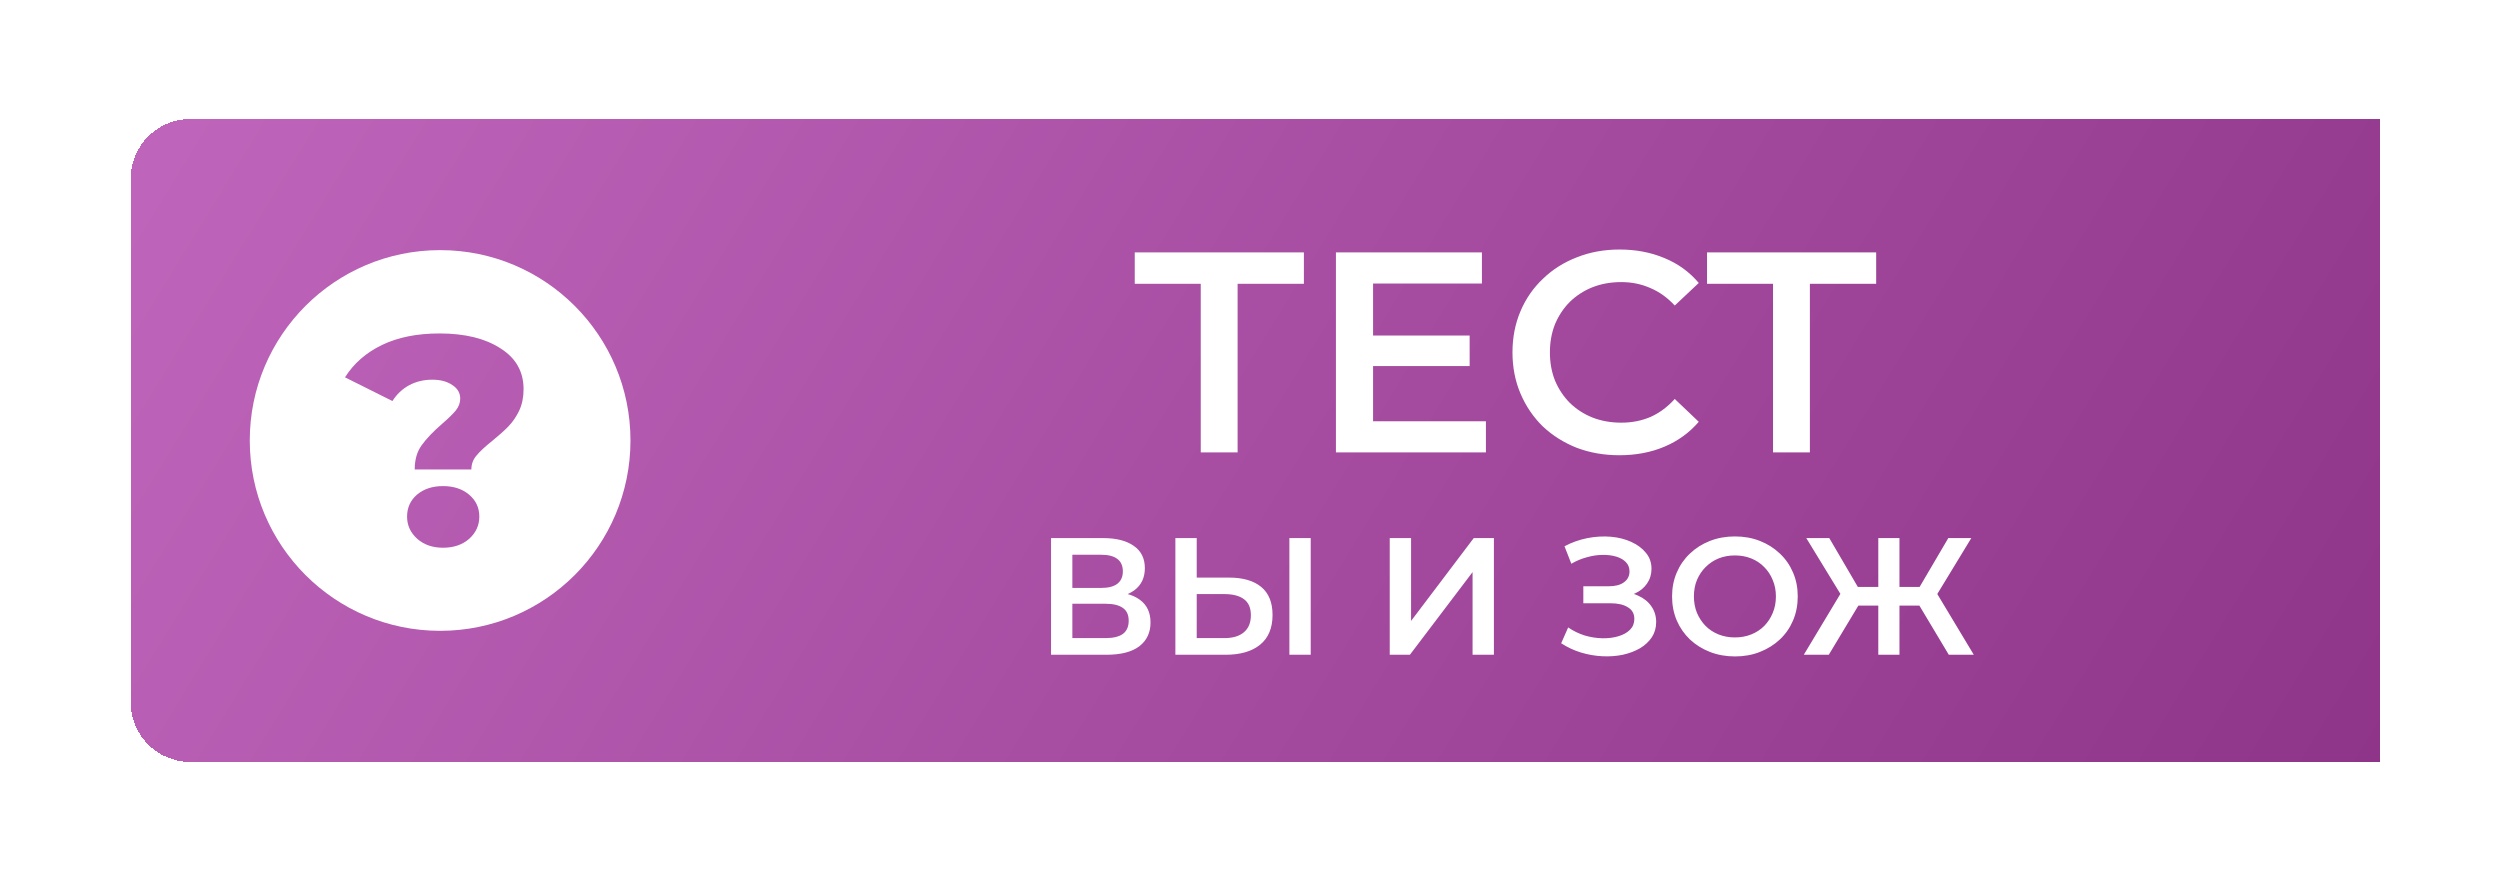
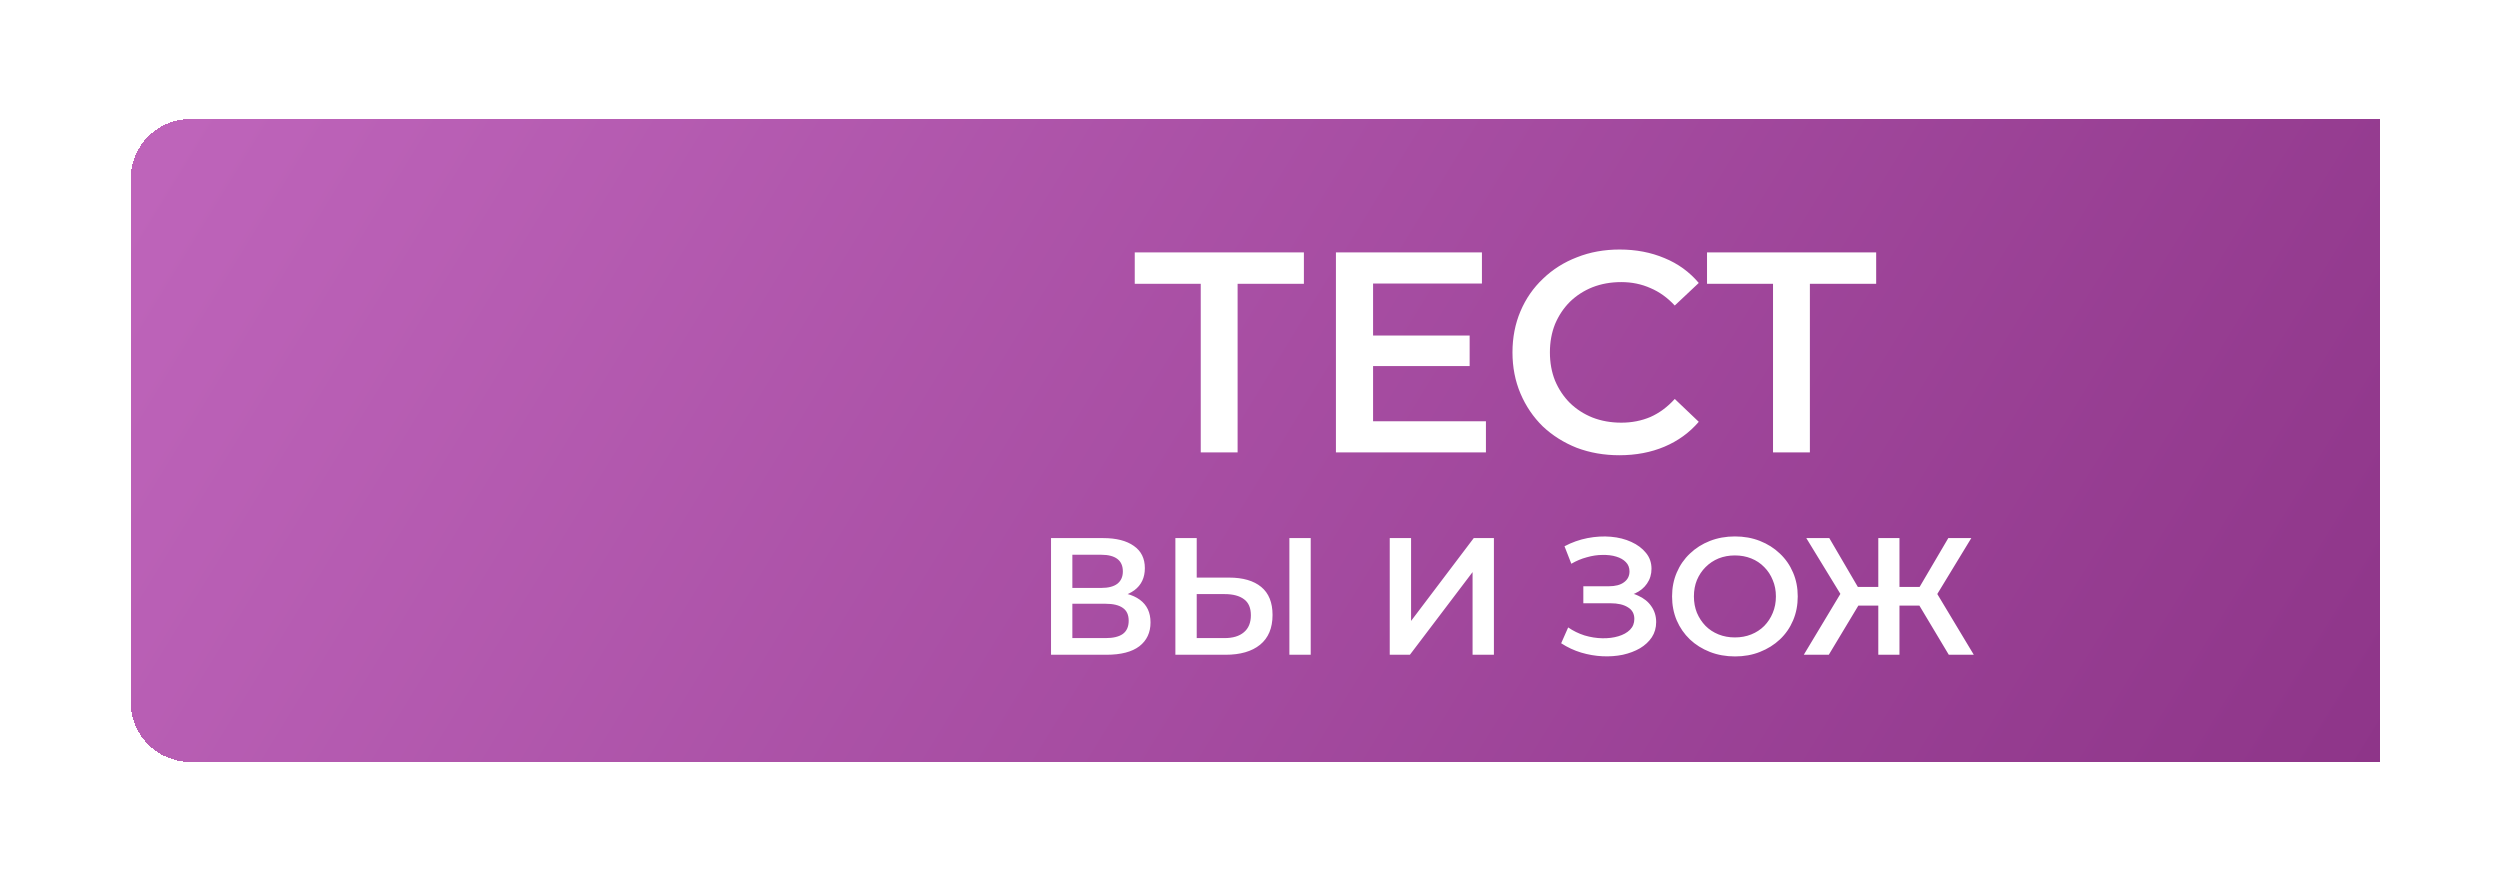
<svg xmlns="http://www.w3.org/2000/svg" width="210" height="74" viewBox="0 0 210 74" fill="none">
  <g filter="url(#filter0_d_2_99)">
-     <path d="M10.98 10C10.98 7.239 13.219 5 15.98 5H199.96V59H15.98C13.219 59 10.98 56.761 10.98 54V10Z" fill="url(#paint0_linear_2_99)" shape-rendering="crispEdges" />
-     <path fill-rule="evenodd" clip-rule="evenodd" d="M52.96 32C52.96 40.831 45.801 47.99 36.97 47.99C28.139 47.99 20.98 40.831 20.98 32C20.98 23.169 28.139 16.01 36.97 16.01C45.801 16.01 52.96 23.169 52.96 32ZM35.424 32.396C35.032 32.927 34.836 33.608 34.836 34.437H39.595C39.595 33.989 39.738 33.599 40.023 33.267C40.308 32.919 40.754 32.504 41.36 32.023C41.912 31.574 42.358 31.176 42.697 30.827C43.053 30.462 43.356 30.023 43.606 29.508C43.855 28.977 43.98 28.371 43.98 27.691C43.98 26.213 43.329 25.068 42.028 24.255C40.745 23.425 39.042 23.01 36.921 23.01C35.032 23.01 33.419 23.334 32.082 23.981C30.745 24.628 29.711 25.533 28.98 26.695L32.964 28.686C33.32 28.122 33.784 27.682 34.354 27.367C34.943 27.052 35.593 26.894 36.306 26.894C37.001 26.894 37.563 27.043 37.991 27.342C38.436 27.624 38.659 28.006 38.659 28.487C38.659 28.836 38.534 29.168 38.285 29.483C38.035 29.782 37.652 30.155 37.135 30.603C36.386 31.251 35.816 31.848 35.424 32.396ZM35.05 40.263C35.62 40.761 36.342 41.01 37.215 41.01C38.106 41.01 38.837 40.761 39.408 40.263C39.978 39.749 40.263 39.126 40.263 38.396C40.263 37.649 39.978 37.035 39.408 36.554C38.837 36.072 38.106 35.832 37.215 35.832C36.324 35.832 35.593 36.072 35.023 36.554C34.47 37.035 34.194 37.649 34.194 38.396C34.194 39.126 34.479 39.749 35.05 40.263Z" fill="white" />
+     <path d="M10.98 10C10.98 7.239 13.219 5 15.98 5H199.96V59H15.98C13.219 59 10.98 56.761 10.98 54V10" fill="url(#paint0_linear_2_99)" shape-rendering="crispEdges" />
    <path d="M100.863 33V18.072L101.607 18.84H95.319V16.2H109.527V18.84H103.239L103.959 18.072V33H100.863ZM115.098 23.184H123.45V25.752H115.098V23.184ZM115.338 30.384H124.818V33H112.218V16.2H124.482V18.816H115.338V30.384ZM136.024 33.24C134.744 33.24 133.552 33.032 132.448 32.616C131.36 32.184 130.408 31.584 129.592 30.816C128.792 30.032 128.168 29.112 127.72 28.056C127.272 27 127.048 25.848 127.048 24.6C127.048 23.352 127.272 22.2 127.72 21.144C128.168 20.088 128.8 19.176 129.616 18.408C130.432 17.624 131.384 17.024 132.472 16.608C133.56 16.176 134.752 15.96 136.048 15.96C137.424 15.96 138.68 16.2 139.816 16.68C140.952 17.144 141.912 17.84 142.696 18.768L140.68 20.664C140.072 20.008 139.392 19.52 138.64 19.2C137.888 18.864 137.072 18.696 136.192 18.696C135.312 18.696 134.504 18.84 133.768 19.128C133.048 19.416 132.416 19.824 131.872 20.352C131.344 20.88 130.928 21.504 130.624 22.224C130.336 22.944 130.192 23.736 130.192 24.6C130.192 25.464 130.336 26.256 130.624 26.976C130.928 27.696 131.344 28.32 131.872 28.848C132.416 29.376 133.048 29.784 133.768 30.072C134.504 30.36 135.312 30.504 136.192 30.504C137.072 30.504 137.888 30.344 138.64 30.024C139.392 29.688 140.072 29.184 140.68 28.512L142.696 30.432C141.912 31.344 140.952 32.04 139.816 32.52C138.68 33 137.416 33.24 136.024 33.24ZM148.934 33V18.072L149.678 18.84H143.39V16.2H157.598V18.84H151.31L152.03 18.072V33H148.934ZM88.286 50V40.2H92.668C93.77 40.2 94.628 40.419 95.244 40.858C95.86 41.287 96.168 41.908 96.168 42.72C96.168 43.523 95.874 44.143 95.286 44.582C94.698 45.011 93.924 45.226 92.962 45.226L93.214 44.722C94.306 44.722 95.151 44.941 95.748 45.38C96.346 45.819 96.644 46.453 96.644 47.284C96.644 48.133 96.332 48.801 95.706 49.286C95.081 49.762 94.157 50 92.934 50H88.286ZM90.078 48.6H92.878C93.513 48.6 93.994 48.483 94.32 48.25C94.647 48.007 94.81 47.639 94.81 47.144C94.81 46.649 94.647 46.29 94.32 46.066C93.994 45.833 93.513 45.716 92.878 45.716H90.078V48.6ZM90.078 44.386H92.514C93.102 44.386 93.55 44.269 93.858 44.036C94.166 43.793 94.32 43.448 94.32 43C94.32 42.533 94.166 42.183 93.858 41.95C93.55 41.717 93.102 41.6 92.514 41.6H90.078V44.386ZM103.24 43.518C104.406 43.518 105.307 43.779 105.942 44.302C106.576 44.825 106.894 45.609 106.894 46.654C106.894 47.755 106.544 48.591 105.844 49.16C105.153 49.72 104.187 50 102.946 50H98.732V40.2H100.524V43.518H103.24ZM102.862 48.6C103.562 48.6 104.103 48.437 104.486 48.11C104.878 47.783 105.074 47.307 105.074 46.682C105.074 46.066 104.882 45.618 104.5 45.338C104.117 45.049 103.571 44.904 102.862 44.904H100.524V48.6H102.862ZM108.308 50V40.2H110.1V50H108.308ZM116.738 50V40.2H118.53V47.158L123.794 40.2H125.488V50H123.696V43.056L118.432 50H116.738ZM131.138 49.034L131.726 47.704C132.146 47.993 132.604 48.217 133.098 48.376C133.602 48.525 134.102 48.605 134.596 48.614C135.091 48.623 135.539 48.567 135.94 48.446C136.351 48.325 136.678 48.143 136.92 47.9C137.163 47.657 137.284 47.354 137.284 46.99C137.284 46.551 137.102 46.225 136.738 46.01C136.384 45.786 135.898 45.674 135.282 45.674H133V44.246H135.142C135.693 44.246 136.118 44.134 136.416 43.91C136.724 43.686 136.878 43.383 136.878 43C136.878 42.683 136.776 42.421 136.57 42.216C136.374 42.011 136.104 41.857 135.758 41.754C135.422 41.651 135.04 41.605 134.61 41.614C134.19 41.614 133.752 41.679 133.294 41.81C132.837 41.931 132.403 42.113 131.992 42.356L131.418 40.886C132.034 40.559 132.678 40.331 133.35 40.2C134.032 40.069 134.69 40.032 135.324 40.088C135.959 40.144 136.528 40.289 137.032 40.522C137.546 40.755 137.956 41.063 138.264 41.446C138.572 41.819 138.726 42.263 138.726 42.776C138.726 43.243 138.6 43.658 138.348 44.022C138.106 44.377 137.77 44.652 137.34 44.848C136.911 45.044 136.412 45.142 135.842 45.142L135.912 44.694C136.556 44.694 137.116 44.806 137.592 45.03C138.078 45.245 138.451 45.543 138.712 45.926C138.983 46.309 139.118 46.752 139.118 47.256C139.118 47.732 138.997 48.157 138.754 48.53C138.512 48.894 138.18 49.202 137.76 49.454C137.34 49.697 136.86 49.879 136.318 50C135.777 50.112 135.208 50.154 134.61 50.126C134.013 50.098 133.416 49.995 132.818 49.818C132.23 49.641 131.67 49.379 131.138 49.034ZM145.746 50.14C144.981 50.14 144.276 50.014 143.632 49.762C142.988 49.51 142.428 49.16 141.952 48.712C141.476 48.255 141.108 47.723 140.846 47.116C140.585 46.5 140.454 45.828 140.454 45.1C140.454 44.372 140.585 43.705 140.846 43.098C141.108 42.482 141.476 41.95 141.952 41.502C142.428 41.045 142.988 40.69 143.632 40.438C144.276 40.186 144.976 40.06 145.732 40.06C146.498 40.06 147.198 40.186 147.832 40.438C148.476 40.69 149.036 41.045 149.512 41.502C149.988 41.95 150.357 42.482 150.618 43.098C150.88 43.705 151.01 44.372 151.01 45.1C151.01 45.828 150.88 46.5 150.618 47.116C150.357 47.732 149.988 48.264 149.512 48.712C149.036 49.16 148.476 49.51 147.832 49.762C147.198 50.014 146.502 50.14 145.746 50.14ZM145.732 48.544C146.227 48.544 146.684 48.46 147.104 48.292C147.524 48.124 147.888 47.886 148.196 47.578C148.504 47.261 148.742 46.897 148.91 46.486C149.088 46.066 149.176 45.604 149.176 45.1C149.176 44.596 149.088 44.139 148.91 43.728C148.742 43.308 148.504 42.944 148.196 42.636C147.888 42.319 147.524 42.076 147.104 41.908C146.684 41.74 146.227 41.656 145.732 41.656C145.238 41.656 144.78 41.74 144.36 41.908C143.95 42.076 143.586 42.319 143.268 42.636C142.96 42.944 142.718 43.308 142.54 43.728C142.372 44.139 142.288 44.596 142.288 45.1C142.288 45.595 142.372 46.052 142.54 46.472C142.718 46.892 142.96 47.261 143.268 47.578C143.576 47.886 143.94 48.124 144.36 48.292C144.78 48.46 145.238 48.544 145.732 48.544ZM163.699 50L160.843 45.226L162.383 44.316L165.799 50H163.699ZM159.023 45.87V44.302H161.977V45.87H159.023ZM162.481 45.31L160.787 45.086L163.657 40.2H165.589L162.481 45.31ZM153.619 50H151.519L154.935 44.316L156.489 45.226L153.619 50ZM159.555 50H157.777V40.2H159.555V50ZM158.309 45.87H155.341V44.302H158.309V45.87ZM154.851 45.31L151.729 40.2H153.661L156.517 45.086L154.851 45.31Z" fill="white" />
  </g>
  <defs>
    <filter id="filter0_d_2_99" x="0.98" y="0" width="208.98" height="74" filterUnits="userSpaceOnUse" color-interpolation-filters="sRGB">
      <feFlood flood-opacity="0" result="BackgroundImageFix" />
      <feColorMatrix in="SourceAlpha" type="matrix" values="0 0 0 0 0 0 0 0 0 0 0 0 0 0 0 0 0 0 127 0" result="hardAlpha" />
      <feOffset dy="5" />
      <feGaussianBlur stdDeviation="5" />
      <feComposite in2="hardAlpha" operator="out" />
      <feColorMatrix type="matrix" values="0 0 0 0 0.255 0 0 0 0 0.365 0 0 0 0 0.604 0 0 0 0.25 0" />
      <feBlend mode="normal" in2="BackgroundImageFix" result="effect1_dropShadow_2_99" />
      <feBlend mode="normal" in="SourceGraphic" in2="effect1_dropShadow_2_99" result="shape" />
    </filter>
    <linearGradient id="paint0_linear_2_99" x1="199.96" y1="59" x2="38.468" y2="-39.889" gradientUnits="userSpaceOnUse">
      <stop stop-color="#8E3589" />
      <stop offset="1" stop-color="#BF65BB" />
    </linearGradient>
  </defs>
</svg>